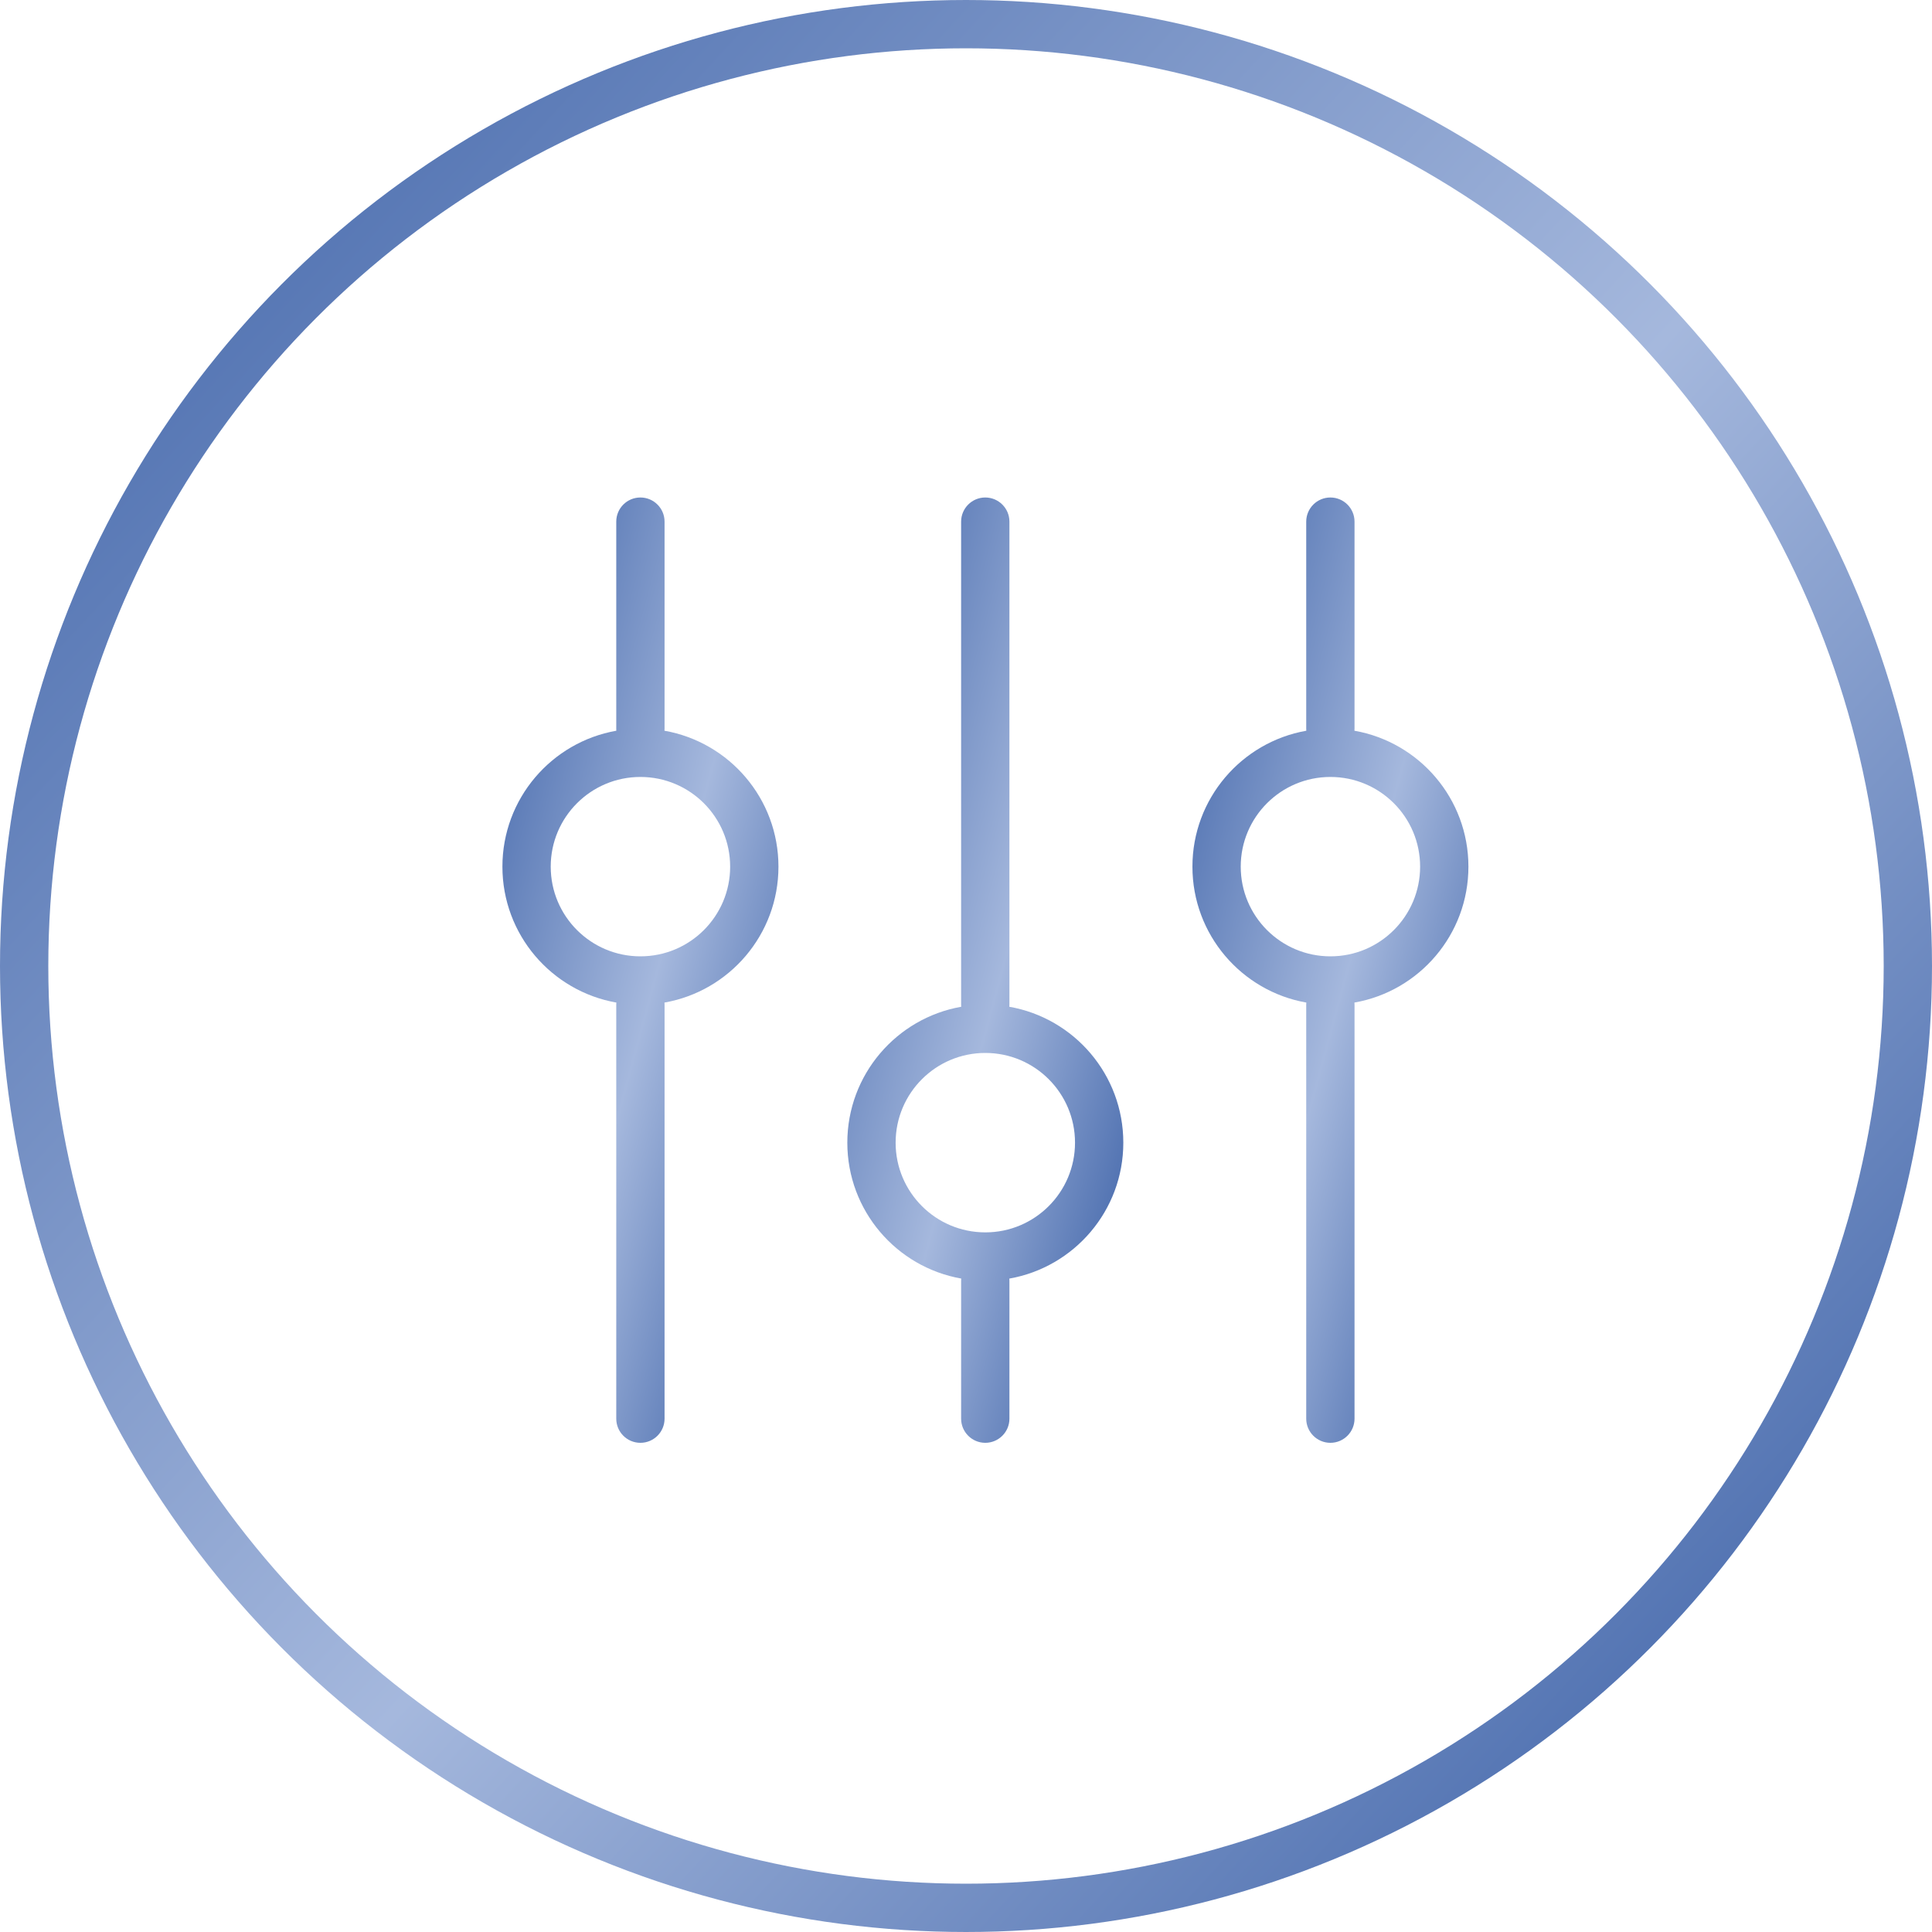
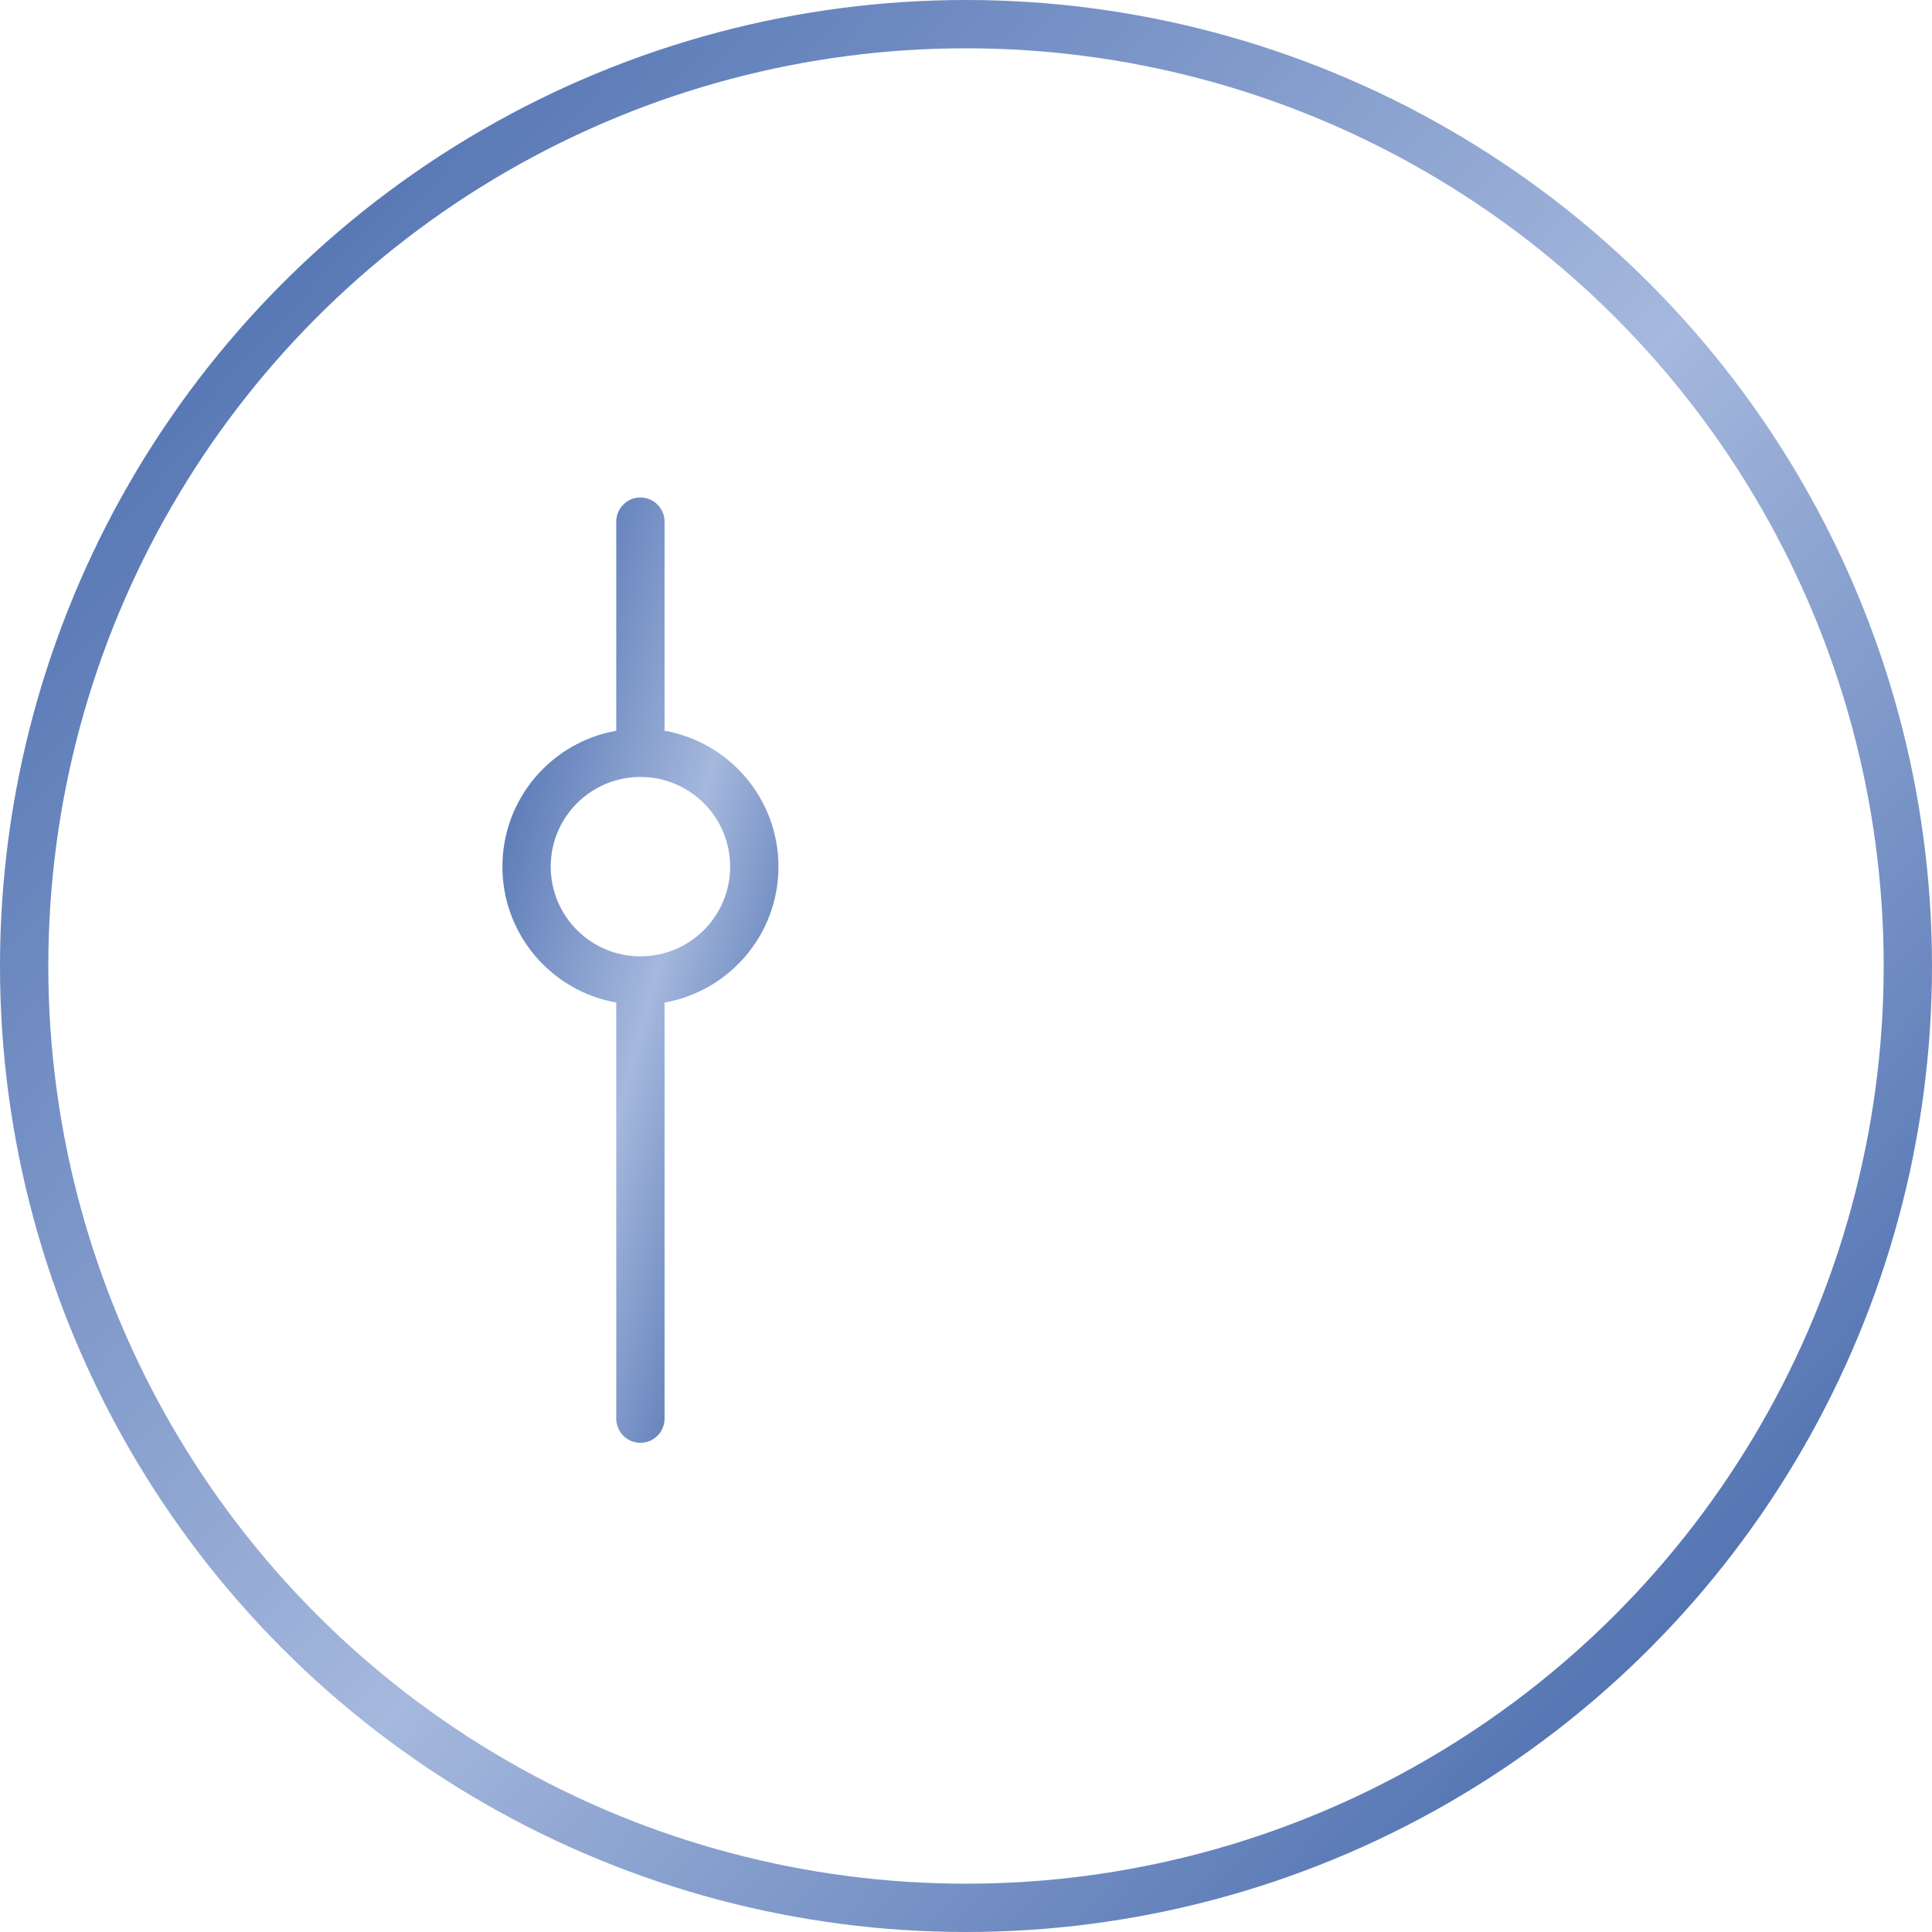
<svg xmlns="http://www.w3.org/2000/svg" width="40" height="40" viewBox="0 0 40 40" fill="none">
  <g filter="url(#filter0_b_2625_13546)">
-     <circle cx="20" cy="20" r="20" fill="white" />
    <circle cx="20" cy="20" r="19.5" stroke="url(#paint0_linear_2625_13546)" stroke-linecap="round" />
  </g>
  <g filter="url(#filter1_b_2625_13546)">
    <path fill-rule="evenodd" clip-rule="evenodd" d="M13.259 10.3C13.535 10.3 13.759 10.524 13.759 10.8L13.759 15.086C13.759 15.101 13.758 15.115 13.757 15.129C15.098 15.364 16.117 16.535 16.117 17.943C16.117 19.351 15.098 20.522 13.757 20.757C13.758 20.771 13.759 20.786 13.759 20.8L13.759 29.372C13.759 29.648 13.535 29.872 13.259 29.872C12.982 29.872 12.759 29.648 12.759 29.372L12.759 20.8C12.759 20.786 12.759 20.771 12.761 20.757C11.42 20.521 10.402 19.351 10.402 17.943C10.402 16.535 11.42 15.365 12.76 15.129C12.759 15.115 12.759 15.101 12.759 15.086L12.759 10.8C12.759 10.524 12.982 10.3 13.259 10.3ZM15.117 17.943C15.117 18.969 14.285 19.8 13.259 19.8C12.234 19.8 11.402 18.969 11.402 17.943C11.402 16.917 12.234 16.086 13.259 16.086C14.285 16.086 15.117 16.917 15.117 17.943Z" fill="url(#paint1_linear_2625_13546)" />
  </g>
  <g filter="url(#filter2_b_2625_13546)">
-     <path fill-rule="evenodd" clip-rule="evenodd" d="M19.901 20.844C19.9 20.829 19.899 20.815 19.899 20.8L19.899 10.8C19.899 10.524 20.123 10.3 20.399 10.3C20.675 10.3 20.899 10.524 20.899 10.8L20.899 20.8C20.899 20.815 20.899 20.829 20.897 20.844C22.238 21.079 23.257 22.249 23.257 23.658C23.257 25.066 22.238 26.236 20.897 26.472C20.899 26.486 20.899 26.5 20.899 26.515L20.899 29.372C20.899 29.648 20.675 29.872 20.399 29.872C20.123 29.872 19.899 29.648 19.899 29.372L19.899 26.515C19.899 26.5 19.9 26.486 19.901 26.471C18.561 26.235 17.543 25.065 17.543 23.658C17.543 22.25 18.561 21.08 19.901 20.844ZM22.257 23.658C22.257 22.632 21.426 21.8 20.4 21.8C19.374 21.8 18.543 22.632 18.543 23.658C18.543 24.683 19.374 25.515 20.4 25.515C21.426 25.515 22.257 24.683 22.257 23.658Z" fill="url(#paint2_linear_2625_13546)" />
-   </g>
+     </g>
  <g filter="url(#filter3_b_2625_13546)">
-     <path fill-rule="evenodd" clip-rule="evenodd" d="M27.544 10.3C27.82 10.3 28.044 10.524 28.044 10.8L28.044 15.086C28.044 15.101 28.043 15.115 28.042 15.129C29.383 15.364 30.402 16.535 30.402 17.943C30.402 19.351 29.383 20.522 28.042 20.757C28.043 20.771 28.044 20.786 28.044 20.8L28.044 29.372C28.044 29.648 27.82 29.872 27.544 29.872C27.268 29.872 27.044 29.648 27.044 29.372L27.044 20.8C27.044 20.786 27.044 20.771 27.046 20.757C25.706 20.521 24.688 19.351 24.688 17.943C24.688 16.535 25.706 15.365 27.046 15.129C27.044 15.115 27.044 15.101 27.044 15.086L27.044 10.8C27.044 10.524 27.268 10.3 27.544 10.3ZM29.402 17.943C29.402 18.969 28.57 19.8 27.545 19.8C26.519 19.8 25.688 18.969 25.688 17.943C25.688 16.917 26.519 16.086 27.545 16.086C28.57 16.086 29.402 16.917 29.402 17.943Z" fill="url(#paint3_linear_2625_13546)" />
-   </g>
+     </g>
  <defs>
    <filter id="filter0_b_2625_13546" x="-89" y="-89" width="218" height="218" filterUnits="userSpaceOnUse" color-interpolation-filters="sRGB">
      <feFlood flood-opacity="0" result="BackgroundImageFix" />
      <feGaussianBlur in="BackgroundImageFix" stdDeviation="44.5" />
      <feComposite in2="SourceAlpha" operator="in" result="effect1_backgroundBlur_2625_13546" />
      <feBlend mode="normal" in="SourceGraphic" in2="effect1_backgroundBlur_2625_13546" result="shape" />
    </filter>
    <filter id="filter1_b_2625_13546" x="-78.598" y="-78.7" width="183.715" height="197.571" filterUnits="userSpaceOnUse" color-interpolation-filters="sRGB">
      <feFlood flood-opacity="0" result="BackgroundImageFix" />
      <feGaussianBlur in="BackgroundImageFix" stdDeviation="44.5" />
      <feComposite in2="SourceAlpha" operator="in" result="effect1_backgroundBlur_2625_13546" />
      <feBlend mode="normal" in="SourceGraphic" in2="effect1_backgroundBlur_2625_13546" result="shape" />
    </filter>
    <filter id="filter2_b_2625_13546" x="-71.457" y="-78.7" width="183.715" height="197.571" filterUnits="userSpaceOnUse" color-interpolation-filters="sRGB">
      <feFlood flood-opacity="0" result="BackgroundImageFix" />
      <feGaussianBlur in="BackgroundImageFix" stdDeviation="44.5" />
      <feComposite in2="SourceAlpha" operator="in" result="effect1_backgroundBlur_2625_13546" />
      <feBlend mode="normal" in="SourceGraphic" in2="effect1_backgroundBlur_2625_13546" result="shape" />
    </filter>
    <filter id="filter3_b_2625_13546" x="-64.312" y="-78.7" width="183.715" height="197.571" filterUnits="userSpaceOnUse" color-interpolation-filters="sRGB">
      <feFlood flood-opacity="0" result="BackgroundImageFix" />
      <feGaussianBlur in="BackgroundImageFix" stdDeviation="44.5" />
      <feComposite in2="SourceAlpha" operator="in" result="effect1_backgroundBlur_2625_13546" />
      <feBlend mode="normal" in="SourceGraphic" in2="effect1_backgroundBlur_2625_13546" result="shape" />
    </filter>
    <linearGradient id="paint0_linear_2625_13546" x1="22.514" y1="55.484" x2="-17.372" y2="18.629" gradientUnits="userSpaceOnUse">
      <stop stop-color="#3B60A6" />
      <stop offset="0.444" stop-color="#A5B8DD" />
      <stop offset="1" stop-color="#3B60A6" />
    </linearGradient>
    <linearGradient id="paint1_linear_2625_13546" x1="13.619" y1="37.448" x2="3.772" y2="34.791" gradientUnits="userSpaceOnUse">
      <stop stop-color="#3B60A6" />
      <stop offset="0.444" stop-color="#A5B8DD" />
      <stop offset="1" stop-color="#3B60A6" />
    </linearGradient>
    <linearGradient id="paint2_linear_2625_13546" x1="20.759" y1="37.448" x2="10.913" y2="34.792" gradientUnits="userSpaceOnUse">
      <stop stop-color="#3B60A6" />
      <stop offset="0.444" stop-color="#A5B8DD" />
      <stop offset="1" stop-color="#3B60A6" />
    </linearGradient>
    <linearGradient id="paint3_linear_2625_13546" x1="27.904" y1="37.448" x2="18.058" y2="34.791" gradientUnits="userSpaceOnUse">
      <stop stop-color="#3B60A6" />
      <stop offset="0.444" stop-color="#A5B8DD" />
      <stop offset="1" stop-color="#3B60A6" />
    </linearGradient>
  </defs>
</svg>